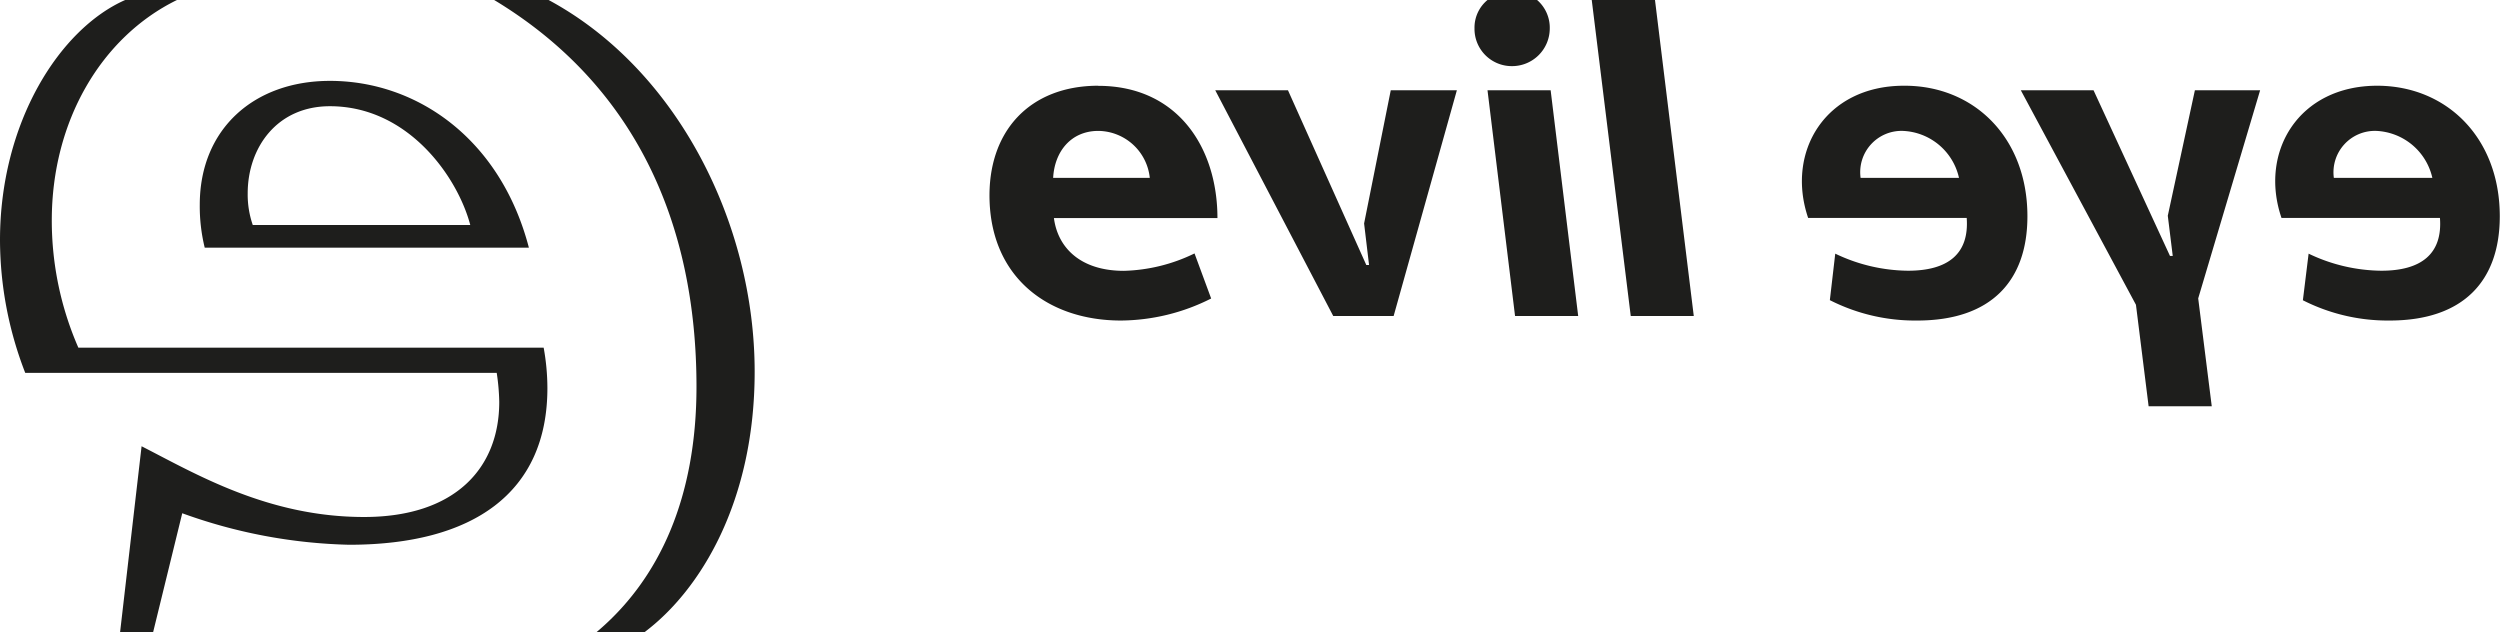
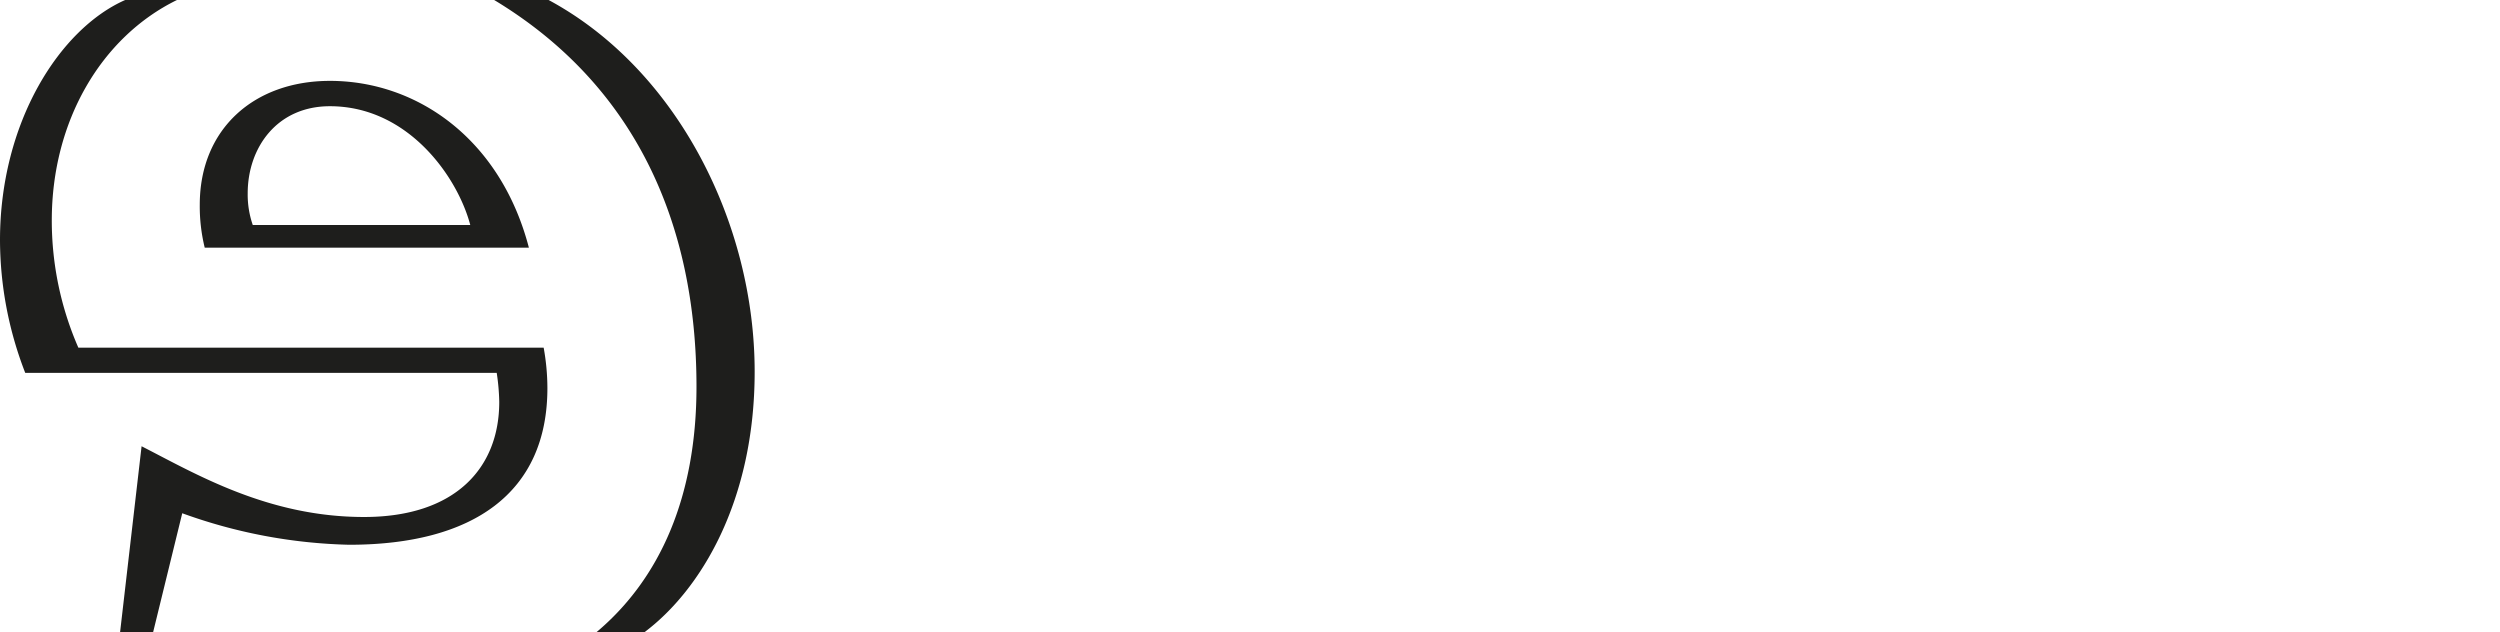
<svg xmlns="http://www.w3.org/2000/svg" viewBox="0 0 226.89 57.36">
-   <path d="M215.67,11.88a5.47,5.47,0,0,1,5.08,4.26h-8.94a3.76,3.76,0,0,1,3.86-4.26m.08-4.1c-7.13,0-10.74,6-8.69,12h14.38c.25,3.28-1.72,4.79-5.32,4.79a15.54,15.54,0,0,1-6.6-1.55L209,27.25a17,17,0,0,0,7.87,1.84c6.71,0,10-3.61,10-9.46,0-7.13-4.83-11.85-11.14-11.85m-10.61.41H199.2l-2.46,11.39.45,3.65h-.25L190,8.19h-6.6l10.45,19.47L195,36.87h5.73l-1.23-9.79Zm-32.41,3.69a5.45,5.45,0,0,1,5.08,4.26h-8.93a3.75,3.75,0,0,1,3.85-4.26m.08-4.1c-7.13,0-10.73,6-8.69,12h14.39c.24,3.28-1.72,4.79-5.33,4.79a15.54,15.54,0,0,1-6.6-1.55l-.49,4.22A17.06,17.06,0,0,0,174,29.09c6.72,0,10-3.61,10-9.46,0-7.13-4.83-11.85-11.14-11.85M144.46,0h5.74l3.52,28.68H148ZM135,8.19l2.5,20.49h5.73l-2.5-20.49ZM139.5,0H135a3.25,3.25,0,0,0-1.18,2.58A3.38,3.38,0,0,0,137.13,6a3.42,3.42,0,0,0,3.52-3.4A3.32,3.32,0,0,0,139.5,0M110.29,8.19h6.6L124,24.05h.25l-.45-3.77,2.42-12.09h6l-5.74,20.49H121ZM99.68,11.88a4.75,4.75,0,0,1,4.67,4.26H95.58c.13-2.41,1.64-4.26,4.1-4.26m0-4.1c-6.23,0-10.08,4.14-9.87,10.45.24,7.09,5.44,10.86,11.92,10.86a18.36,18.36,0,0,0,8.19-2L108.41,23A15.49,15.49,0,0,1,102,24.58c-3.93,0-6-2.09-6.35-4.79h14.84c0-6.39-3.61-12-10.82-12" style="fill:#1e1e1c" />
  <path d="M68.49,33.73c0-13.42-7-27.42-18.7-33.73H44.85C57.59,7.69,63.21,20.19,63.21,35.1c0,10-3.33,17.44-9.06,22.26h4.36C63.55,53.57,68.49,45.54,68.49,33.73Zm-66.2.11H45.08a19.6,19.6,0,0,1,.23,2.64c0,6-4,10.44-12.27,10.44-8.72,0-15.26-3.9-20.19-6.42L10.9,57.36h3l2.64-10.78a47.44,47.44,0,0,0,15.14,2.86c11.24,0,18-4.7,18-14.22a20.72,20.72,0,0,0-.34-3.67H7.11A28.8,28.8,0,0,1,4.7,20c0-9,4.48-16.63,11.36-20h-4.7C5.39,2.64,0,11.13,0,21.8A33.47,33.47,0,0,0,2.29,33.84ZM22.94,20.42a8.45,8.45,0,0,1-.46-2.87c0-4.13,2.64-7.91,7.46-7.91,7.11,0,11.59,6.42,12.74,10.78Zm7-13.08c-6.88,0-11.81,4.36-11.81,11.24a15.8,15.8,0,0,0,.45,3.9H48C45.43,12.62,37.86,7.34,29.94,7.34Z" style="fill:#1e1e1c" />
</svg>